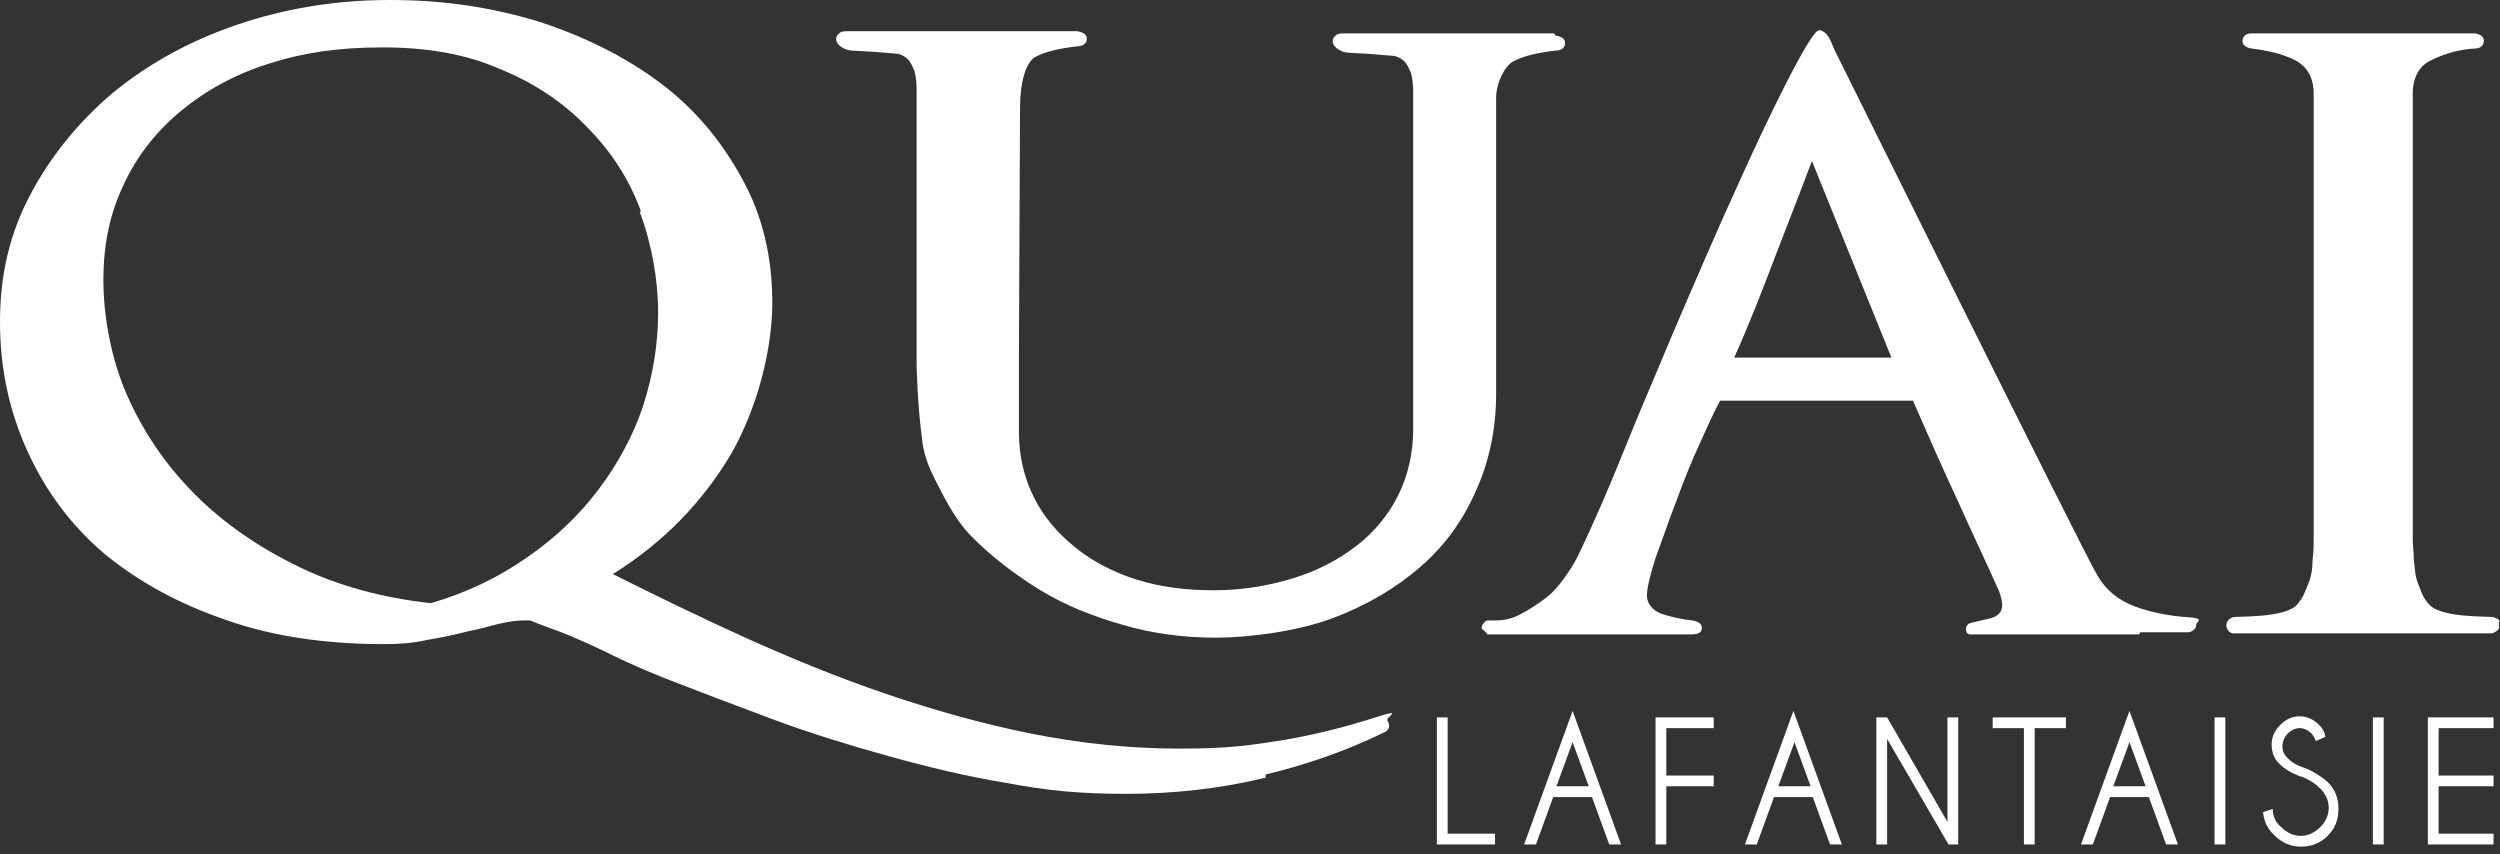
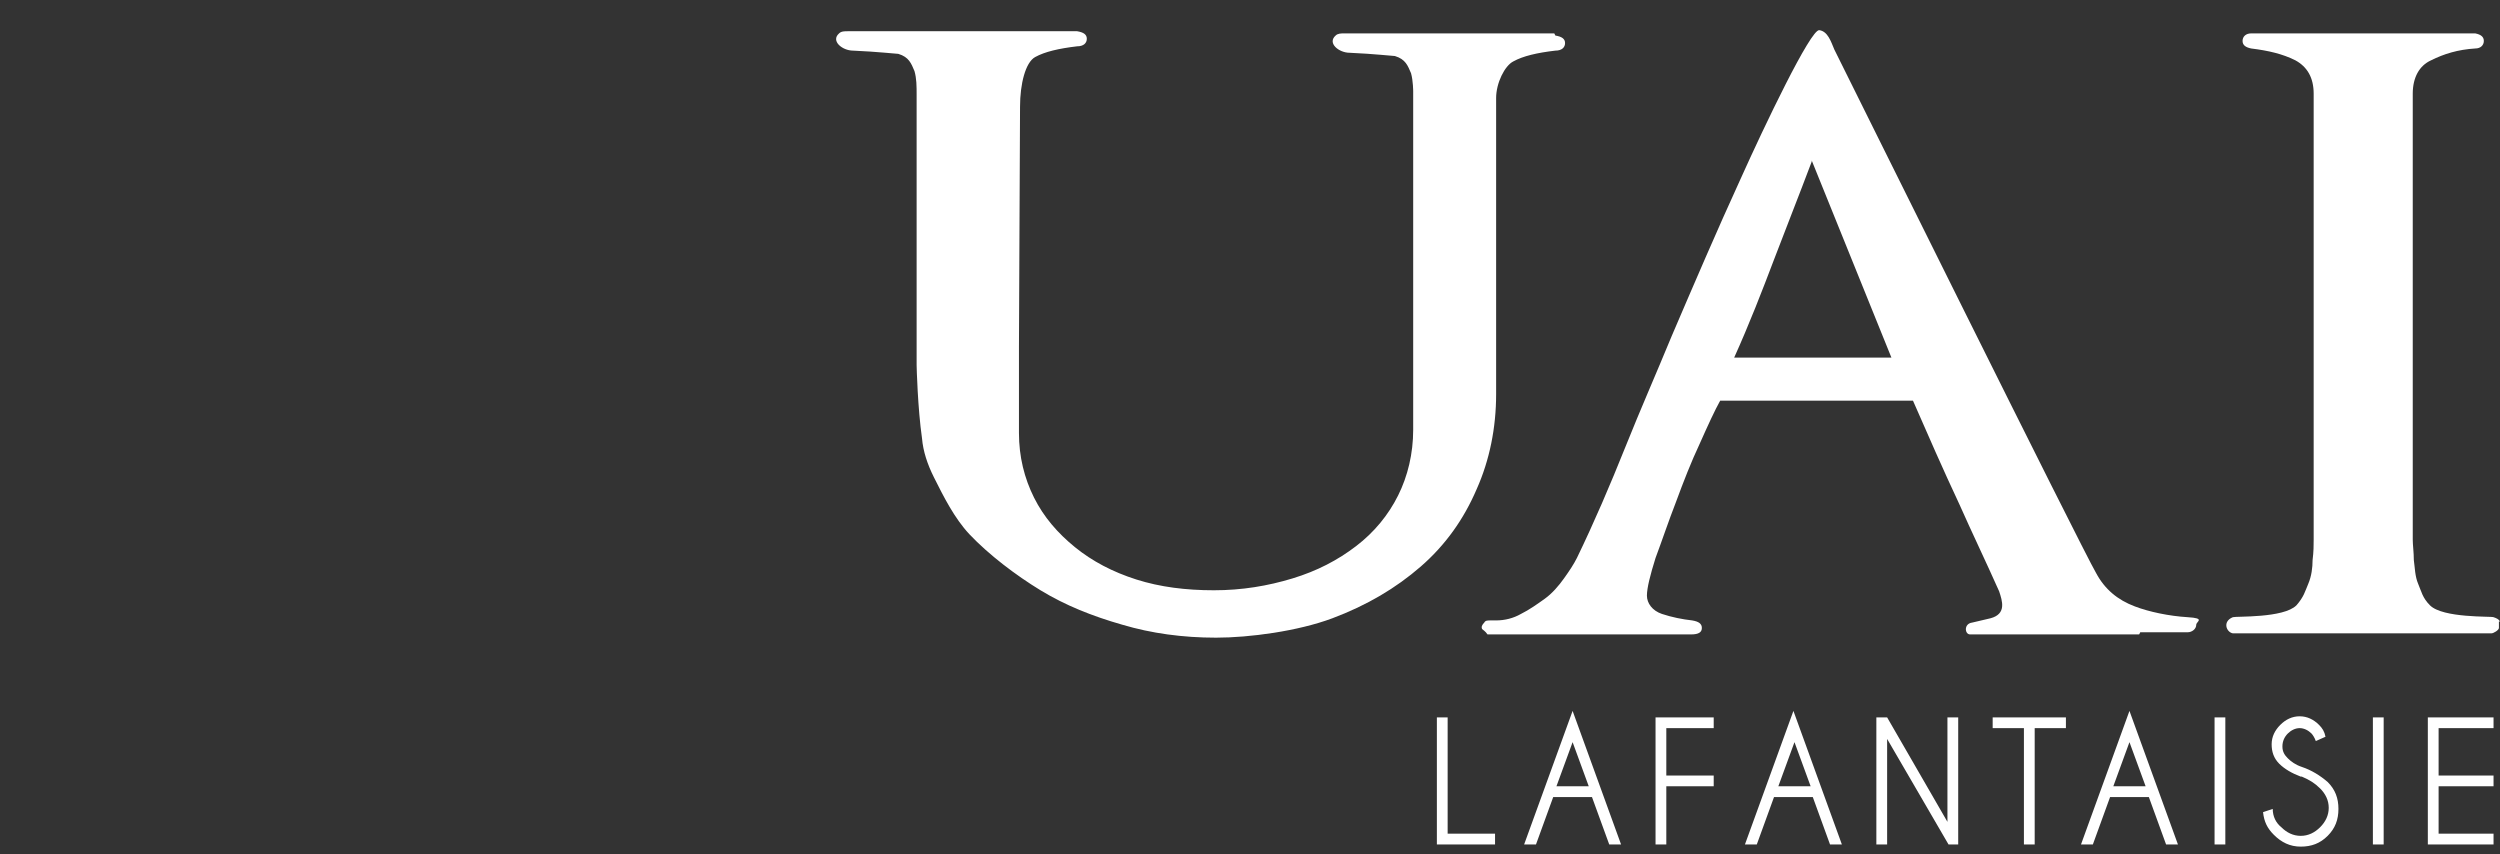
<svg xmlns="http://www.w3.org/2000/svg" width="120" height="41" viewBox="0 0 120 41" fill="none">
  <rect x="0" y="0" width="120" height="41" fill="#333333" stroke="none" />
  <path d="M119.69 34.434V34.95H117.053V37.225H119.69V37.742H117.053V40.017H119.69V40.534H116.536V34.434H119.69ZM114.416 34.434V40.534H113.899V34.434H114.416ZM110.435 37.277C110.021 37.122 109.66 36.915 109.401 36.657C109.143 36.398 109.039 36.088 109.039 35.726C109.039 35.364 109.194 35.054 109.453 34.795C109.711 34.537 110.021 34.382 110.383 34.382C110.745 34.382 111.056 34.537 111.314 34.795C111.469 34.95 111.573 35.106 111.624 35.364L111.159 35.571C111.107 35.416 111.004 35.261 110.952 35.209C110.797 35.054 110.59 34.95 110.383 34.95C110.177 34.95 109.97 35.054 109.815 35.209C109.66 35.364 109.556 35.571 109.556 35.829C109.556 36.088 109.66 36.243 109.815 36.398C109.97 36.553 110.177 36.708 110.487 36.812C110.952 36.967 111.366 37.225 111.728 37.536C112.09 37.898 112.245 38.311 112.245 38.828C112.245 39.345 112.09 39.759 111.728 40.121C111.366 40.483 110.952 40.638 110.435 40.638C109.918 40.638 109.504 40.431 109.143 40.069C108.832 39.759 108.677 39.449 108.626 38.983L109.091 38.828C109.091 39.19 109.246 39.5 109.504 39.707C109.763 39.966 110.073 40.121 110.435 40.121C110.797 40.121 111.107 39.966 111.366 39.707C111.624 39.449 111.779 39.138 111.779 38.776C111.779 38.414 111.624 38.104 111.366 37.846C111.107 37.587 110.849 37.432 110.487 37.277M106.816 34.434V40.534H106.299V34.434H106.816ZM103.197 38.259H101.284L100.457 40.534H99.888L102.214 34.123L104.541 40.534H103.972L103.145 38.259H103.197ZM102.99 37.742L102.214 35.623L101.439 37.742H102.99ZM97.665 34.95V40.534H97.148V34.95H95.648V34.434H99.164V34.95H97.665ZM90.065 34.434H90.582L93.477 39.449V34.434H93.994V40.534H93.529L90.582 35.468V40.534H90.065V34.434ZM87.066 38.259H85.153L84.326 40.534H83.757L86.084 34.123L88.41 40.534H87.841L87.014 38.259H87.066ZM86.911 37.742L86.135 35.623L85.36 37.742H86.911ZM82.258 34.434V34.95H79.983V37.225H82.258V37.742H79.983V40.534H79.466V34.434H82.258ZM76.467 38.259H74.554L73.727 40.534H73.158L75.485 34.123L77.811 40.534H77.243L76.415 38.259H76.467ZM76.26 37.742L75.485 35.623L74.709 37.742H76.26ZM68.97 40.534V34.434H69.487V40.017H71.762V40.534H68.97Z" fill="white" />
-   <path d="M60.75 37.329C58.63 37.846 56.355 38.104 54.08 38.104C51.805 38.104 50.254 37.949 48.341 37.587C46.428 37.277 44.515 36.812 42.654 36.295C40.793 35.778 38.931 35.209 37.122 34.537C35.312 33.865 33.554 33.193 31.952 32.572C31.59 32.417 31.176 32.262 30.711 32.055C30.246 31.848 29.78 31.642 29.47 31.486C28.85 31.176 28.177 30.866 27.454 30.556C26.73 30.246 26.058 30.039 25.437 29.78H25.179C24.817 29.78 24.455 29.832 23.99 29.935C23.524 30.039 23.059 30.194 22.49 30.297C21.87 30.452 21.198 30.608 20.526 30.711C19.854 30.866 19.181 30.918 18.458 30.918C15.666 30.918 13.132 30.556 10.909 29.78C8.634 29.005 6.721 27.971 5.067 26.627C3.464 25.282 2.223 23.628 1.344 21.715C0.465 19.802 0 17.734 0 15.459C0 13.184 0.465 11.219 1.448 9.358C2.43 7.497 3.774 5.842 5.429 4.446C7.135 3.05 9.1 1.965 11.374 1.189C13.649 0.414 16.079 0 18.716 0C21.353 0 23.628 0.362 25.851 1.034C28.074 1.758 30.039 2.74 31.693 3.981C33.348 5.222 34.64 6.773 35.623 8.583C36.605 10.34 37.07 12.357 37.07 14.528C37.07 16.7 36.398 19.492 35.106 21.767C33.761 24.041 31.9 26.006 29.418 27.557C31.486 28.591 33.606 29.625 35.778 30.608C37.949 31.59 40.224 32.52 42.499 33.296C44.774 34.072 47.152 34.744 49.479 35.209C51.805 35.674 54.184 35.933 56.614 35.933C59.044 35.933 59.974 35.778 61.629 35.519C63.128 35.261 64.576 34.899 66.023 34.433C67.471 33.968 66.489 34.433 66.592 34.589C66.747 34.795 66.695 35.054 66.437 35.157C64.627 36.036 62.714 36.708 60.75 37.174V37.329ZM30.763 10.134C30.194 8.583 29.315 7.238 28.177 6.101C27.04 4.912 25.644 3.981 23.99 3.309C22.335 2.585 20.474 2.275 18.354 2.275C16.234 2.275 14.528 2.533 12.925 3.05C11.271 3.567 9.875 4.343 8.686 5.325C7.497 6.308 6.566 7.497 5.946 8.841C5.274 10.237 4.963 11.736 4.963 13.443C4.963 15.149 5.325 17.217 6.101 18.975C6.876 20.732 7.962 22.335 9.358 23.731C10.754 25.127 12.408 26.265 14.321 27.195C16.234 28.126 18.354 28.695 20.681 28.953C22.439 28.436 23.938 27.712 25.334 26.73C26.678 25.799 27.816 24.713 28.746 23.473C29.677 22.232 30.401 20.887 30.866 19.492C31.331 18.044 31.59 16.545 31.59 14.993C31.59 13.443 31.28 11.685 30.711 10.185L30.763 10.134Z" fill="white" />
  <path d="M74.606 1.603C73.83 1.603 64.524 1.603 64.524 1.603C64.369 1.603 64.214 1.603 64.11 1.706C63.697 2.068 64.265 2.533 64.782 2.533C65.972 2.585 66.85 2.689 66.954 2.689C67.471 2.844 67.574 3.154 67.73 3.516C67.833 3.878 67.833 4.395 67.833 4.395V6.359C67.833 7.032 67.833 7.755 67.833 8.479C67.833 9.203 67.833 9.875 67.833 10.599V12.512C67.833 13.856 67.833 15.2 67.833 16.545V20.629C67.833 21.767 67.574 22.852 67.109 23.783C66.644 24.714 65.972 25.541 65.093 26.213C64.214 26.885 63.231 27.402 62.042 27.764C60.853 28.126 59.612 28.333 58.268 28.333C56.924 28.333 55.683 28.178 54.545 27.816C53.408 27.454 52.426 26.937 51.599 26.265C50.771 25.593 50.099 24.817 49.634 23.886C49.169 22.956 48.91 21.922 48.91 20.784C48.91 19.647 48.91 18.044 48.91 16.648C48.91 15.304 48.962 6.204 48.962 5.119C48.962 4.033 49.22 2.999 49.685 2.74C50.151 2.482 50.823 2.327 51.702 2.223C52.012 2.223 52.167 2.068 52.167 1.861C52.167 1.655 52.012 1.551 51.702 1.499C50.926 1.499 40.689 1.499 40.689 1.499C40.534 1.499 40.379 1.499 40.276 1.603C39.862 1.965 40.431 2.43 40.948 2.43C42.137 2.482 43.016 2.585 43.119 2.585C43.636 2.74 43.74 3.051 43.895 3.412C43.998 3.774 43.998 4.136 43.998 4.55V17.527C43.998 17.63 44.05 19.595 44.257 21.043C44.309 21.663 44.515 22.284 44.825 22.904C45.291 23.835 45.808 24.869 46.532 25.644C47.462 26.627 48.755 27.609 49.944 28.333C51.133 29.056 52.426 29.574 53.873 29.987C55.269 30.401 56.769 30.608 58.371 30.608C59.974 30.608 62.301 30.297 63.955 29.677C65.61 29.056 67.006 28.229 68.195 27.195C69.384 26.161 70.263 24.92 70.883 23.473C71.504 22.077 71.814 20.526 71.814 18.923V4.705C71.814 3.981 72.228 3.154 72.641 2.947C73.106 2.689 73.779 2.533 74.657 2.43C74.968 2.43 75.123 2.275 75.123 2.068C75.123 1.861 74.968 1.758 74.657 1.706L74.606 1.603Z" fill="white" />
  <path d="M102.68 30.452C101.749 30.452 100.87 30.452 99.94 30.452C99.009 30.452 98.44 30.452 97.458 30.452C96.476 30.452 95.648 30.452 94.976 30.452C94.304 30.452 94.666 30.452 94.563 30.452C94.304 30.452 94.252 29.935 94.666 29.884L95.545 29.677C96.32 29.47 96.114 28.85 95.959 28.384C95.338 26.988 94.666 25.593 94.046 24.197C93.27 22.542 92.546 20.888 91.823 19.233H82.568C82.309 19.698 81.999 20.371 81.585 21.301C81.172 22.18 80.81 23.111 80.448 24.093C80.086 25.024 79.776 25.954 79.466 26.782C79.207 27.609 79.052 28.229 79.052 28.591C79.052 28.953 79.311 29.315 79.776 29.47C80.241 29.625 80.758 29.729 81.224 29.78C81.534 29.832 81.689 29.935 81.689 30.142C81.689 30.349 81.534 30.452 81.172 30.452H71.4C71.297 30.297 71.193 30.246 71.142 30.194C71.09 30.09 71.142 29.987 71.245 29.884C71.297 29.78 71.4 29.78 71.555 29.78C71.71 29.78 71.762 29.78 71.814 29.78C72.228 29.78 72.641 29.677 73.003 29.47C73.417 29.263 73.778 29.005 74.141 28.746C74.502 28.488 74.813 28.126 75.071 27.764C75.33 27.402 75.536 27.092 75.692 26.782C76.519 25.075 77.294 23.266 78.018 21.456C78.742 19.647 79.517 17.889 80.241 16.131C81.327 13.598 82.413 11.064 83.55 8.583C84.688 6.049 86.911 1.396 87.324 1.448C87.738 1.499 87.893 2.016 88.048 2.378C88.514 3.309 99.94 26.368 100.612 27.505C101.025 28.281 101.646 28.798 102.473 29.108C103.145 29.367 104.128 29.573 105.006 29.625C105.885 29.677 105.42 29.832 105.42 29.987C105.42 30.194 105.213 30.349 105.006 30.349C104.231 30.349 103.507 30.349 102.732 30.349L102.68 30.452ZM86.963 7.755C86.342 9.41 85.722 10.961 85.153 12.46C84.584 13.96 83.964 15.562 83.24 17.165H90.788L86.963 7.704V7.755Z" fill="white" />
  <path d="M120 29.832C119.948 29.729 119.845 29.677 119.69 29.625C119.586 29.573 117.26 29.677 116.639 29.056C116.277 28.695 116.226 28.384 116.071 28.022C115.916 27.66 115.916 27.247 115.864 26.885C115.864 26.523 115.812 26.161 115.812 25.903V4.498C115.812 3.723 116.122 3.154 116.691 2.895C117.312 2.585 117.984 2.378 118.811 2.327C119.069 2.327 119.224 2.171 119.224 1.965C119.224 1.758 119.069 1.654 118.811 1.603C117.932 1.603 114.365 1.603 113.434 1.603C112.503 1.603 108.936 1.603 108.057 1.603C107.798 1.603 107.643 1.758 107.643 1.965C107.643 2.171 107.798 2.275 108.057 2.327C108.884 2.43 109.556 2.585 110.177 2.895C110.745 3.205 111.056 3.723 111.056 4.498V25.903C111.056 26.161 111.056 26.471 111.004 26.885C111.004 27.247 110.952 27.66 110.797 28.022C110.642 28.384 110.59 28.643 110.228 29.056C109.608 29.677 107.333 29.573 107.178 29.625C106.661 29.832 106.868 30.349 107.178 30.401C107.385 30.401 119.276 30.401 119.586 30.401C119.69 30.401 119.948 30.245 119.948 30.142C119.948 30.039 119.948 29.987 119.948 29.832H120Z" fill="white" />
</svg>